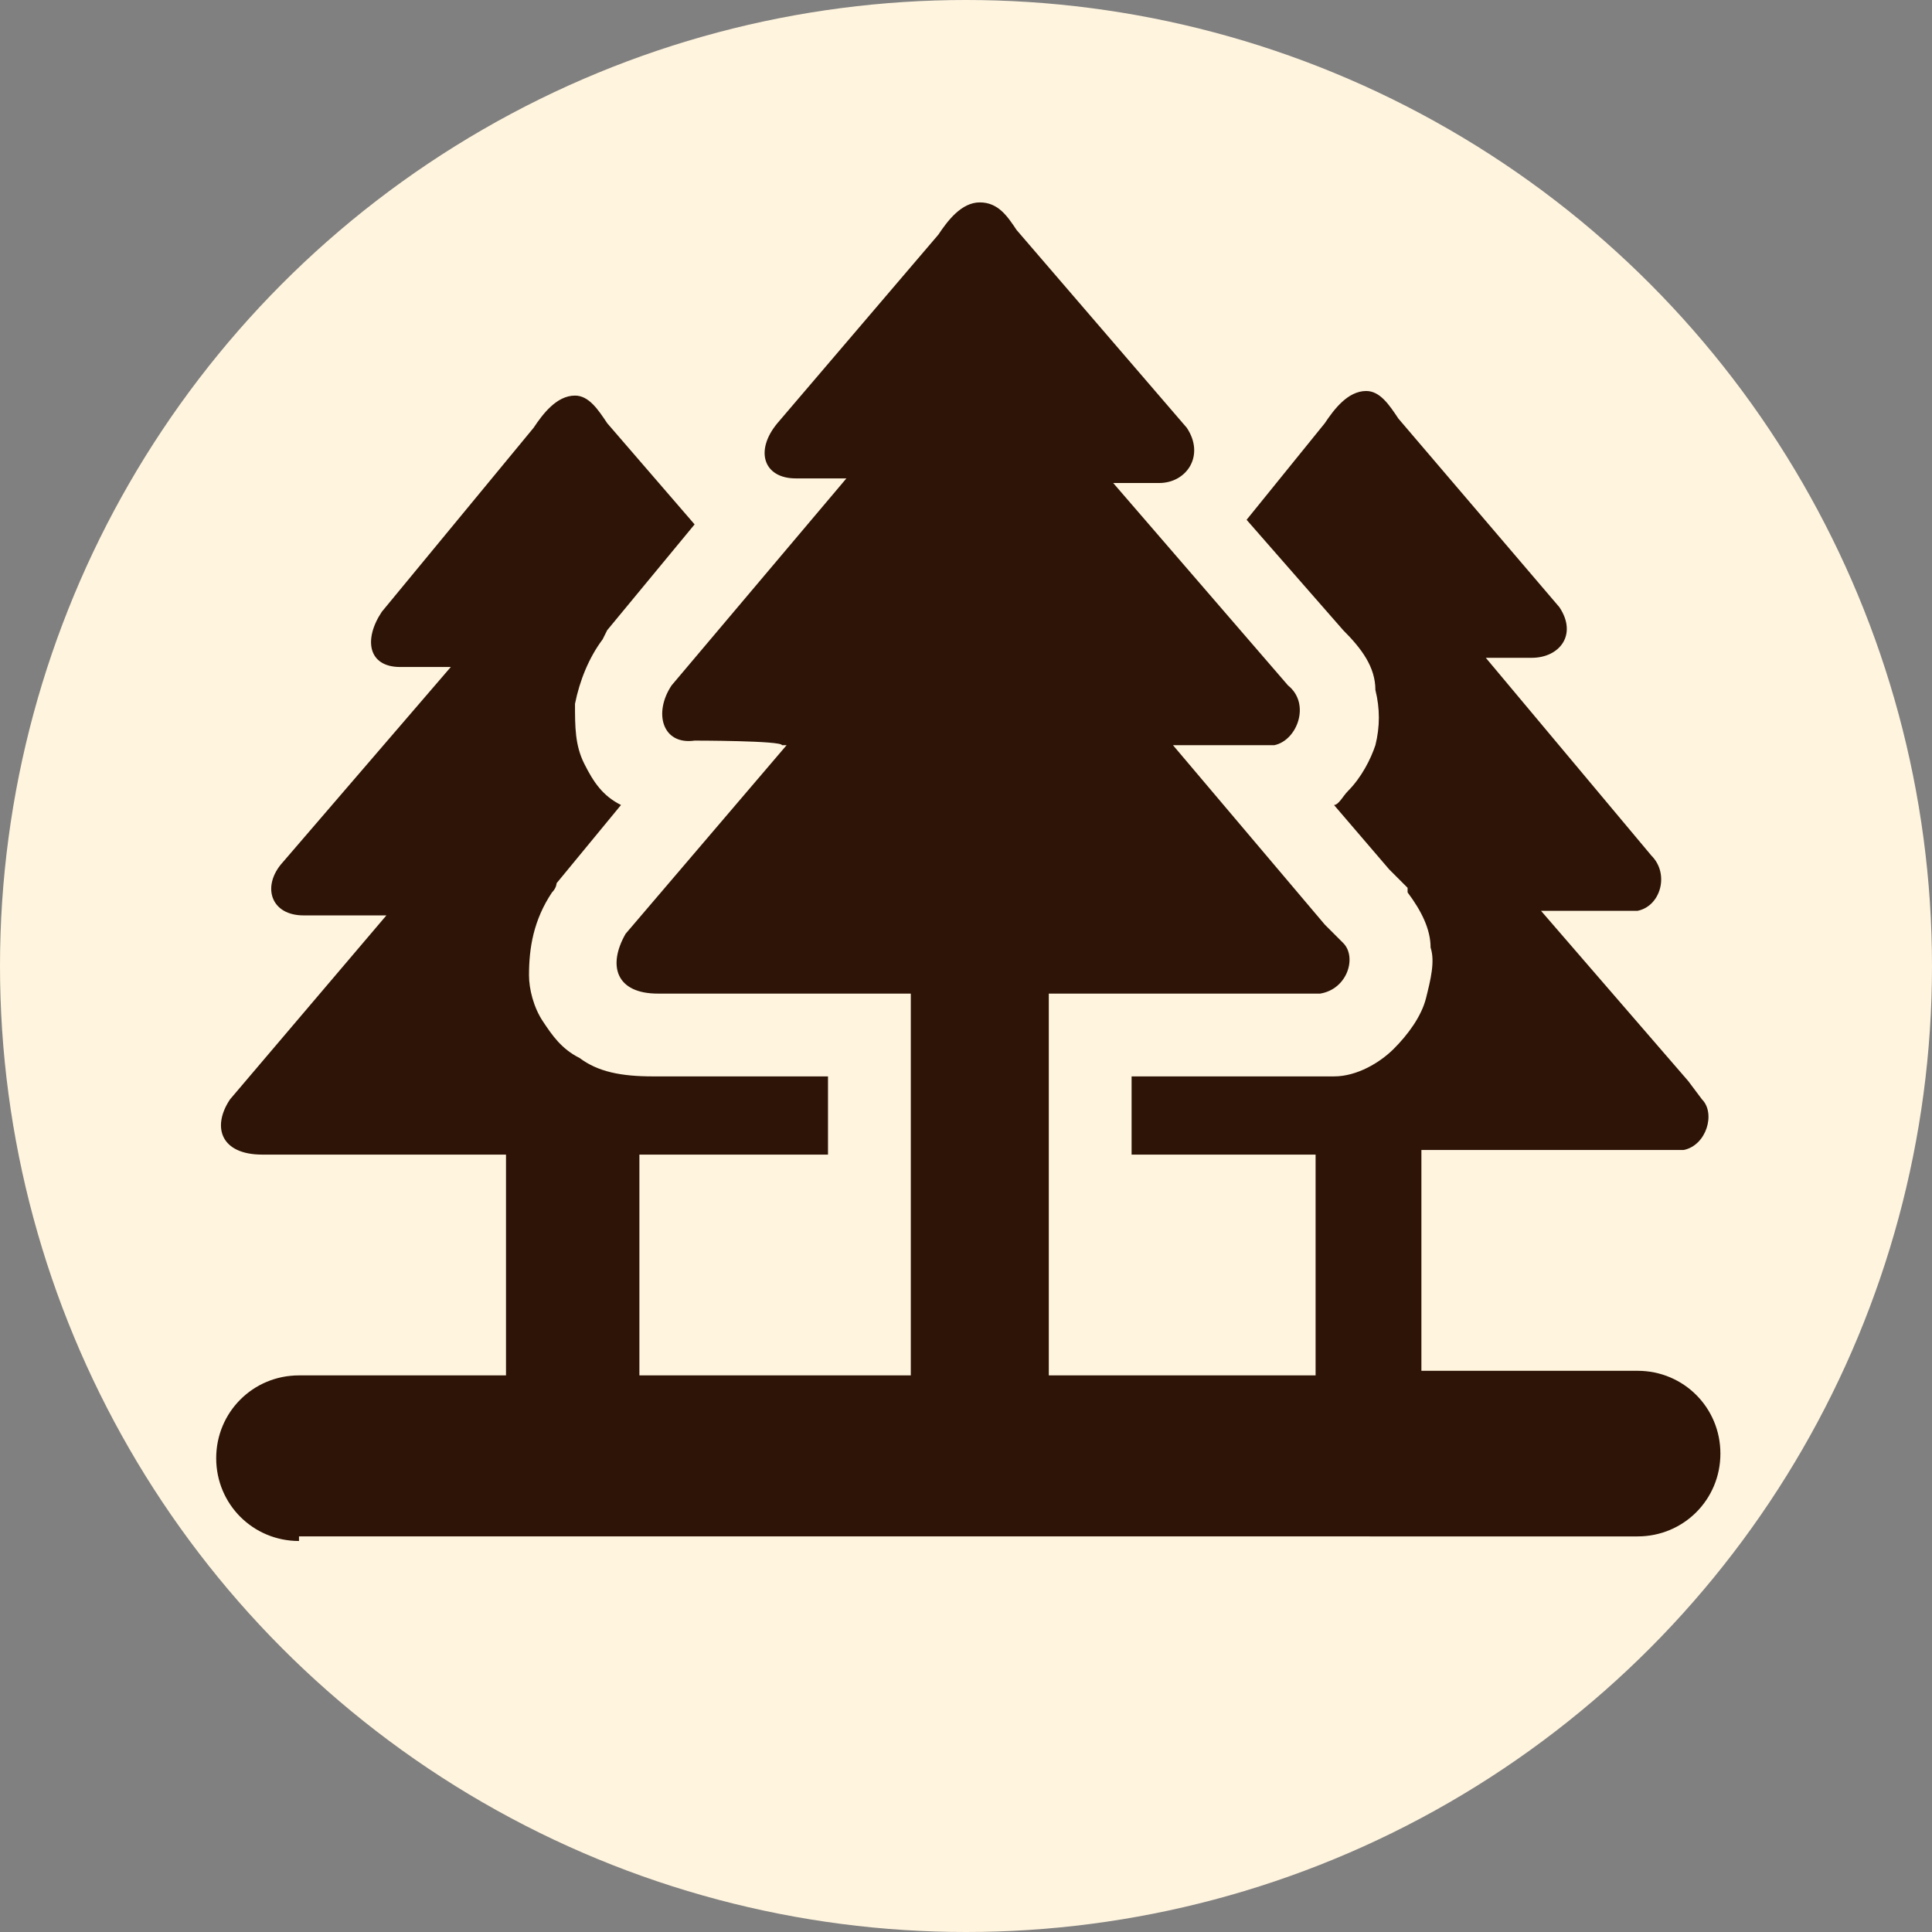
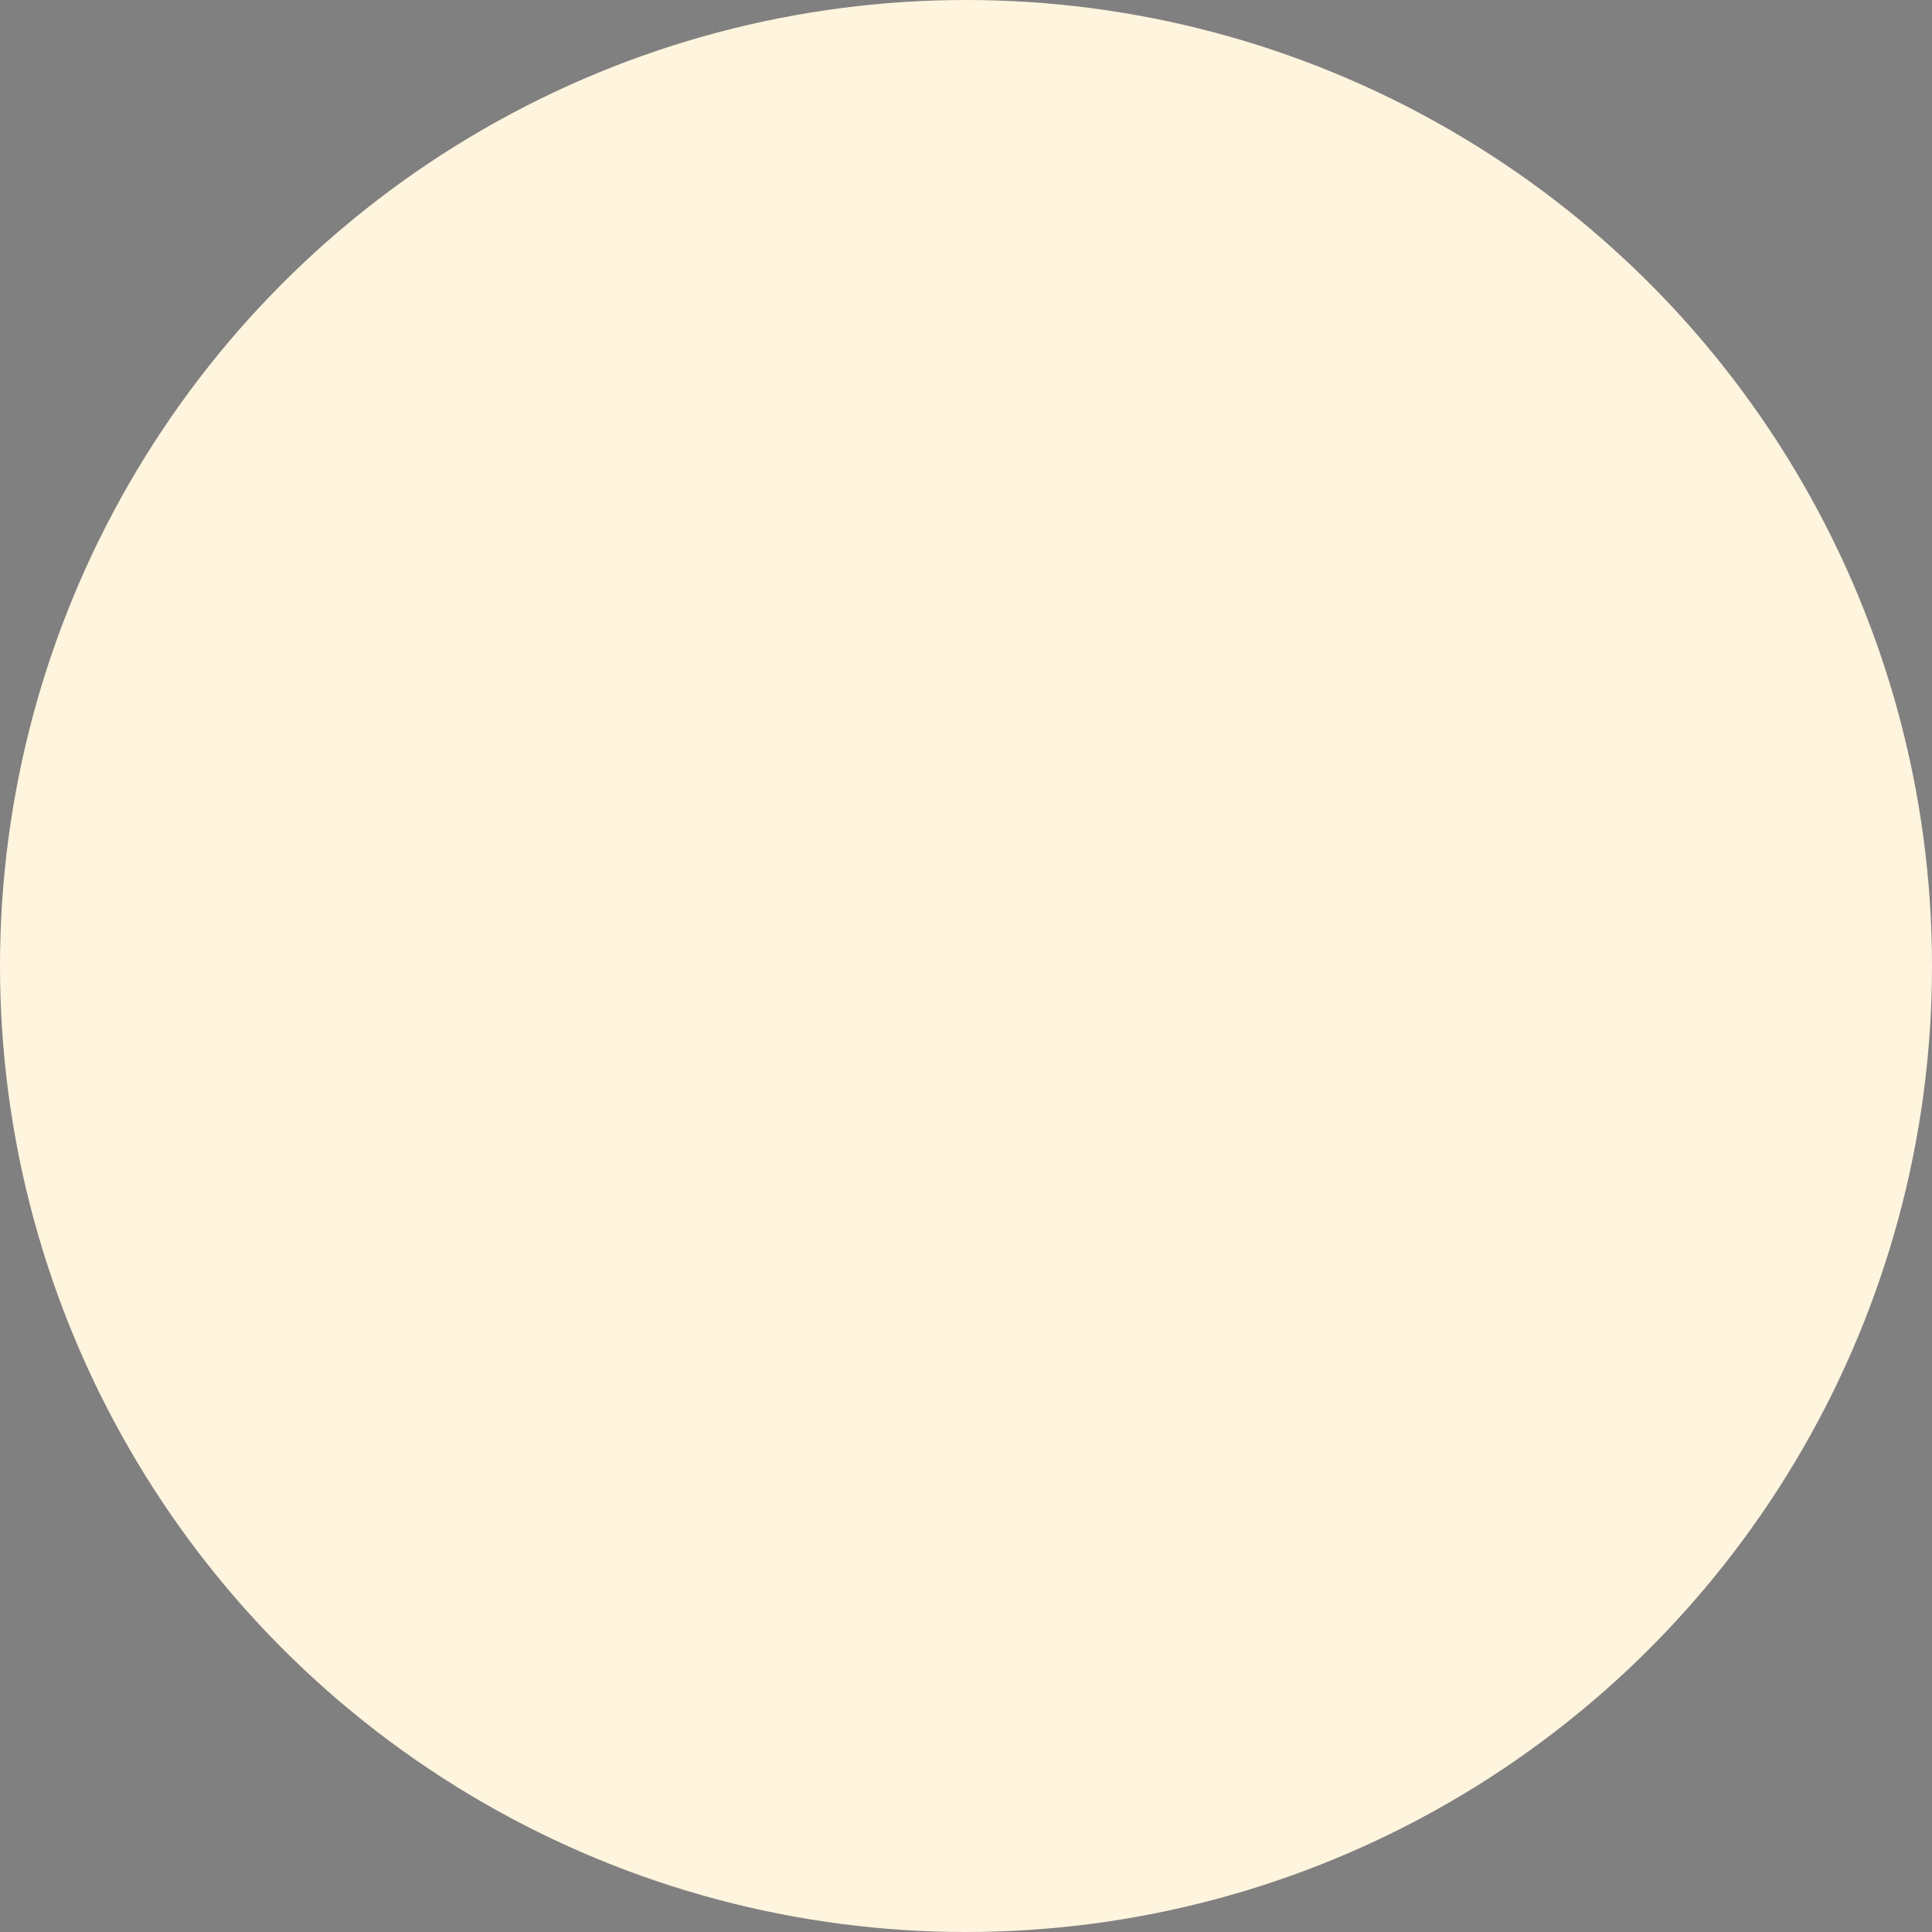
<svg xmlns="http://www.w3.org/2000/svg" id="Layer_1" data-name="Layer 1" version="1.1" viewBox="0 0 42 42">
  <rect x="0" y="0" width="42" height="42" fill="#808080" stroke="none" />
  <defs>
    <style>
      .cls-1 {
        fill: #2d1406;
      }

      .cls-1, .cls-2 {
        stroke-width: 0px;
      }

      .cls-2 {
        fill: #fff4de;
      }
    </style>
  </defs>
  <circle class="cls-2" cx="21" cy="21" r="21" />
  <g id="SMS">
    <g id="Notepad">
-       <path class="cls-1" d="M6.5,33.5c-1,0-1.8-.8-1.8-1.8s.8-1.8,1.8-1.8h4.5v-4.8h-5.3c-.9,0-1.1-.6-.7-1.2l3.4-4h0c0,0-1.8,0-1.8,0-.7,0-.9-.6-.5-1.1l3.7-4.3h-1.1c-.7,0-.8-.6-.4-1.2l3.3-4c.2-.3.5-.7.9-.7.3,0,.5.3.7.6l1.9,2.2-1.9,2.3s0,0-.1.2c-.3.4-.5.9-.6,1.4,0,.5,0,.9.2,1.3.2.4.4.7.8.9l-1.4,1.7h0c0,0,0,.1-.1.2-.4.6-.5,1.2-.5,1.8,0,.3.1.7.3,1,.2.3.4.6.8.8.4.3.9.4,1.6.4h3.8v1.7h-4.1v4.8h5.9v-8.3h-5.5c-.9,0-1.1-.6-.7-1.3l3.5-4.1h-.1c0-.1-1.9-.1-1.9-.1-.7.1-.9-.6-.5-1.2l3.8-4.5h-1.1c-.7,0-.9-.6-.4-1.2l3.5-4.1c.2-.3.5-.7.9-.7.4,0,.6.3.8.6l3.7,4.3c.4.6,0,1.2-.6,1.2h-1l3.8,4.4c.5.4.2,1.2-.3,1.3h-2.2l3.3,3.9.4.4c.3.3.1,1-.5,1.1h-5.9v8.3h5.8v-4.8h-4v-1.7h4.2c0,0,.1,0,.2,0,.5,0,1-.3,1.3-.6.3-.3.6-.7.7-1.1.1-.4.2-.8.1-1.1,0-.4-.2-.8-.5-1.2,0,0,0,0,0-.1l-.4-.4-1.2-1.4c.1,0,.2-.2.3-.3.3-.3.5-.7.6-1,.1-.4.1-.8,0-1.2,0-.5-.3-.9-.7-1.3l-2.1-2.4,1.7-2.1c.2-.3.5-.7.9-.7.3,0,.5.3.7.6l3.5,4.1c.4.6,0,1.1-.6,1.1h-1l3.6,4.3c.4.4.2,1.1-.3,1.2h-2.1l3.2,3.7.3.4c.3.3.1,1-.4,1.1h-5.7v4.8h4.7c1,0,1.8.8,1.8,1.8s-.8,1.8-1.8,1.8H6.5Z" />
-     </g>
+       </g>
  </g>
</svg>